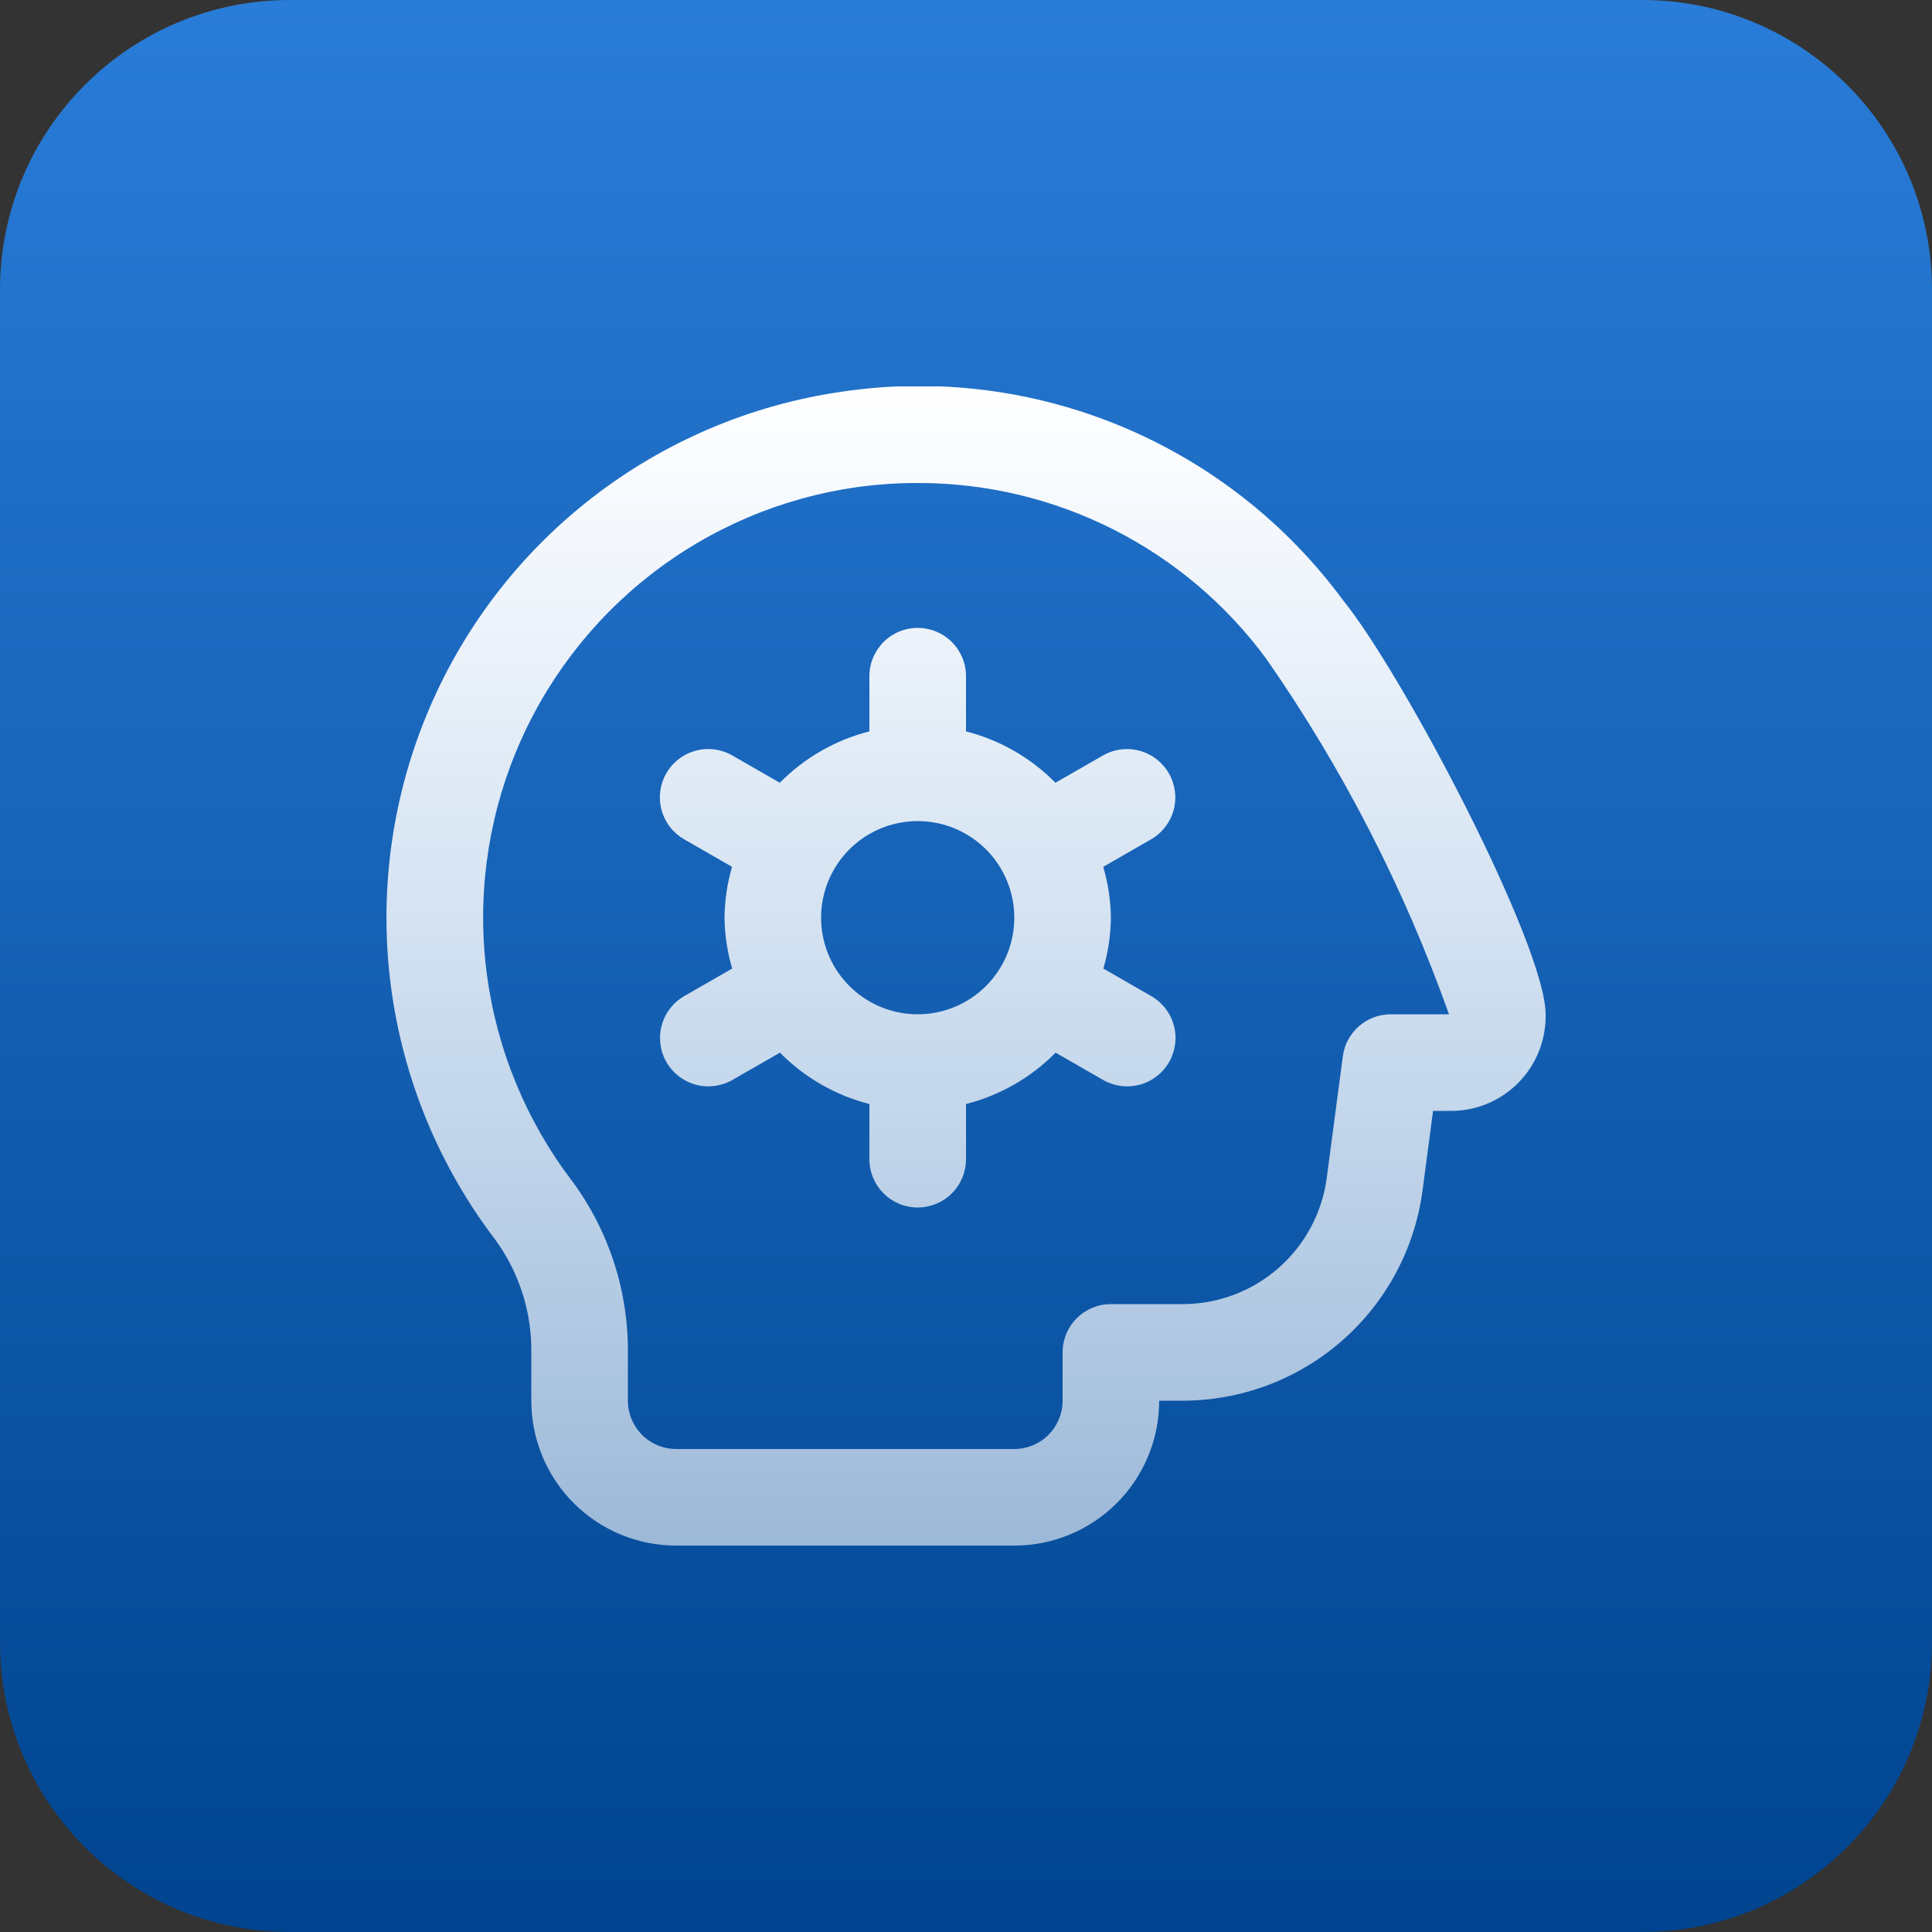
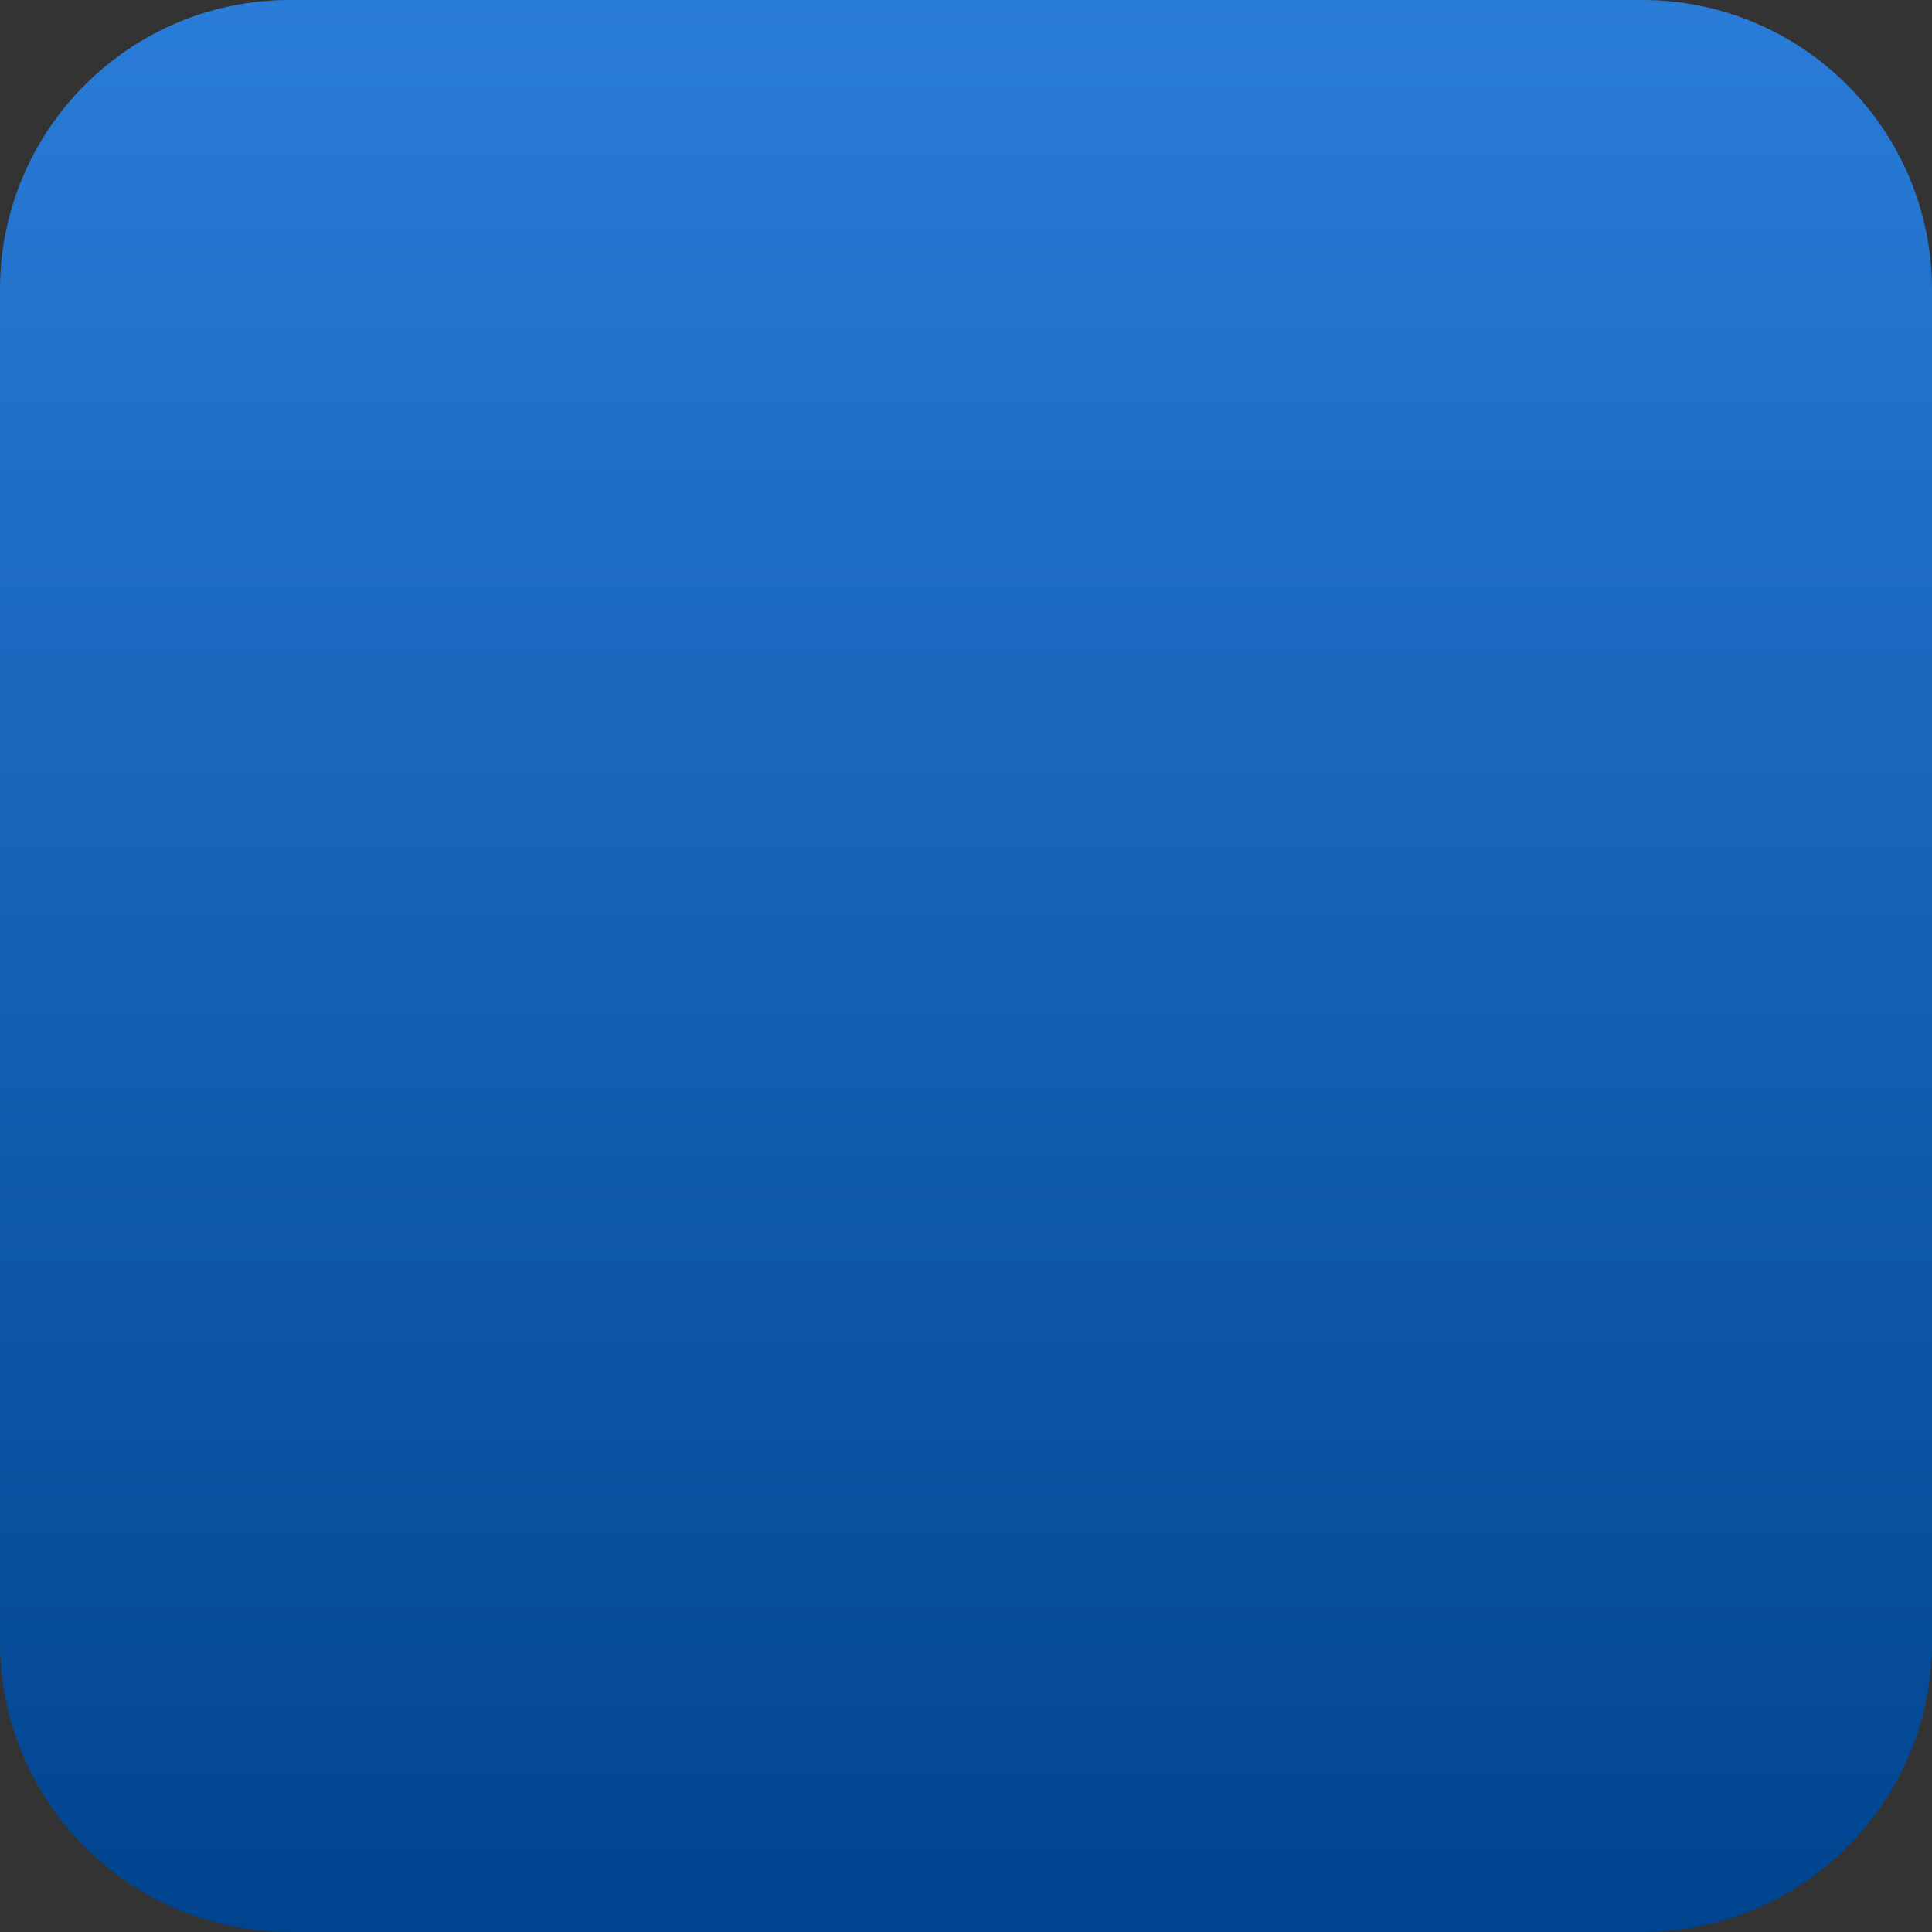
<svg xmlns="http://www.w3.org/2000/svg" width="80" height="80" viewBox="0 0 80 80" fill="none">
  <rect x="0" y="0" width="80" height="80" fill="#333333" stroke="none" />
  <path d="M0 12C0 5.373 5.373 0 12 0H68C74.627 0 80 5.373 80 12V68C80 74.627 74.627 80 68 80H12C5.373 80 0 74.627 0 68V12Z" fill="url(#paint0_linear_5139_12224)" />
  <g clip-path="url(#clip0_5139_12224)">
    <path d="M55.6 24.838C53.255 21.66 50.091 19.18 46.447 17.661C42.802 16.141 38.813 15.64 34.906 16.212C31.105 16.752 27.513 18.277 24.484 20.636C21.456 22.994 19.097 26.104 17.643 29.657C16.188 33.209 15.689 37.08 16.193 40.885C16.698 44.69 18.19 48.297 20.52 51.348C21.512 52.715 22.032 54.369 22 56.058V58C22 59.591 22.632 61.117 23.757 62.242C24.882 63.368 26.409 64 28 64H42C43.591 64 45.117 63.368 46.242 62.242C47.368 61.117 48 59.591 48 58H48.988C51.411 57.994 53.751 57.11 55.574 55.513C57.396 53.915 58.578 51.712 58.902 49.31L59.34 46H60C60.528 46.011 61.053 45.915 61.544 45.718C62.034 45.521 62.479 45.227 62.853 44.853C63.227 44.479 63.521 44.034 63.718 43.544C63.915 43.053 64.011 42.528 64 42C64 39.16 58.136 27.97 55.6 24.838ZM57.586 42C57.101 42 56.633 42.176 56.268 42.496C55.903 42.816 55.667 43.257 55.604 43.738L54.936 48.788C54.742 50.228 54.032 51.55 52.939 52.508C51.845 53.467 50.442 53.996 48.988 54H46C45.469 54 44.961 54.21 44.586 54.586C44.211 54.961 44 55.469 44 56V58C44 58.53 43.789 59.039 43.414 59.414C43.039 59.789 42.53 60 42 60H28C27.469 60 26.961 59.789 26.586 59.414C26.21 59.039 26 58.53 26 58V56.058C26.03 53.49 25.222 50.983 23.698 48.916C21.794 46.421 20.575 43.472 20.162 40.361C19.749 37.25 20.157 34.085 21.344 31.181C22.532 28.276 24.459 25.732 26.933 23.802C29.407 21.871 32.343 20.621 35.45 20.176C36.298 20.058 37.153 19.999 38.01 20C40.82 19.996 43.592 20.654 46.1 21.922C48.608 23.19 50.782 25.031 52.446 27.296C55.605 31.84 58.145 36.785 60 42H57.586ZM48.4 32.022C48.269 31.794 48.094 31.594 47.886 31.433C47.678 31.273 47.441 31.155 47.187 31.087C46.933 31.018 46.668 31 46.408 31.034C46.147 31.068 45.896 31.153 45.668 31.284L43.704 32.412C42.685 31.379 41.405 30.644 40 30.284V28C40 27.469 39.789 26.961 39.414 26.585C39.039 26.21 38.53 26 38 26C37.469 26 36.961 26.21 36.586 26.585C36.211 26.961 36 27.469 36 28V30.284C34.593 30.643 33.31 31.378 32.29 32.412L30.326 31.284C30.098 31.152 29.847 31.067 29.586 31.033C29.326 30.999 29.061 31.016 28.807 31.084C28.553 31.153 28.315 31.27 28.107 31.43C27.898 31.59 27.723 31.79 27.592 32.018C27.46 32.245 27.375 32.497 27.341 32.757C27.307 33.018 27.324 33.283 27.393 33.537C27.461 33.791 27.578 34.029 27.738 34.237C27.898 34.446 28.098 34.62 28.326 34.752L30.312 35.894C30.113 36.578 30.008 37.287 30 38C30.01 38.713 30.117 39.421 30.318 40.106L28.332 41.248C27.872 41.513 27.536 41.95 27.399 42.463C27.261 42.975 27.333 43.522 27.598 43.982C27.863 44.442 28.3 44.777 28.813 44.915C29.326 45.053 29.872 44.981 30.332 44.716L32.296 43.588C33.314 44.62 34.595 45.356 36 45.716V48C36 48.53 36.211 49.039 36.586 49.414C36.961 49.789 37.469 50 38 50C38.53 50 39.039 49.789 39.414 49.414C39.789 49.039 40 48.53 40 48V45.716C41.407 45.357 42.69 44.621 43.71 43.588L45.674 44.716C45.901 44.847 46.153 44.932 46.413 44.966C46.674 45.001 46.939 44.983 47.193 44.915C47.447 44.847 47.685 44.729 47.893 44.569C48.102 44.409 48.276 44.209 48.408 43.982C48.539 43.754 48.624 43.503 48.658 43.242C48.693 42.981 48.675 42.717 48.607 42.463C48.539 42.209 48.421 41.971 48.261 41.762C48.101 41.554 47.901 41.379 47.674 41.248L45.688 40.106C45.887 39.421 45.992 38.713 46 38C45.99 37.286 45.883 36.578 45.682 35.894L47.668 34.752C48.127 34.486 48.461 34.05 48.599 33.538C48.736 33.026 48.664 32.481 48.4 32.022ZM38 42C37.209 42 36.435 41.765 35.778 41.326C35.12 40.886 34.607 40.261 34.304 39.53C34.002 38.8 33.922 37.995 34.077 37.219C34.231 36.443 34.612 35.731 35.171 35.171C35.731 34.612 36.444 34.231 37.219 34.077C37.995 33.922 38.8 34.001 39.531 34.304C40.261 34.607 40.886 35.12 41.326 35.777C41.765 36.435 42 37.209 42 38C42 39.061 41.578 40.078 40.828 40.828C40.078 41.578 39.061 42 38 42Z" fill="url(#paint1_linear_5139_12224)" />
  </g>
  <defs>
    <linearGradient id="paint0_linear_5139_12224" x1="40" y1="0" x2="40" y2="80" gradientUnits="userSpaceOnUse">
      <stop stop-color="#297CD8" />
      <stop offset="1" stop-color="#00448F" />
    </linearGradient>
    <linearGradient id="paint1_linear_5139_12224" x1="40.002" y1="15.982" x2="40.002" y2="64" gradientUnits="userSpaceOnUse">
      <stop stop-color="white" />
      <stop offset="1" stop-color="white" stop-opacity="0.6" />
    </linearGradient>
    <clipPath id="clip0_5139_12224">
-       <rect width="48" height="48" fill="white" transform="translate(16 16)" />
-     </clipPath>
+       </clipPath>
  </defs>
</svg>